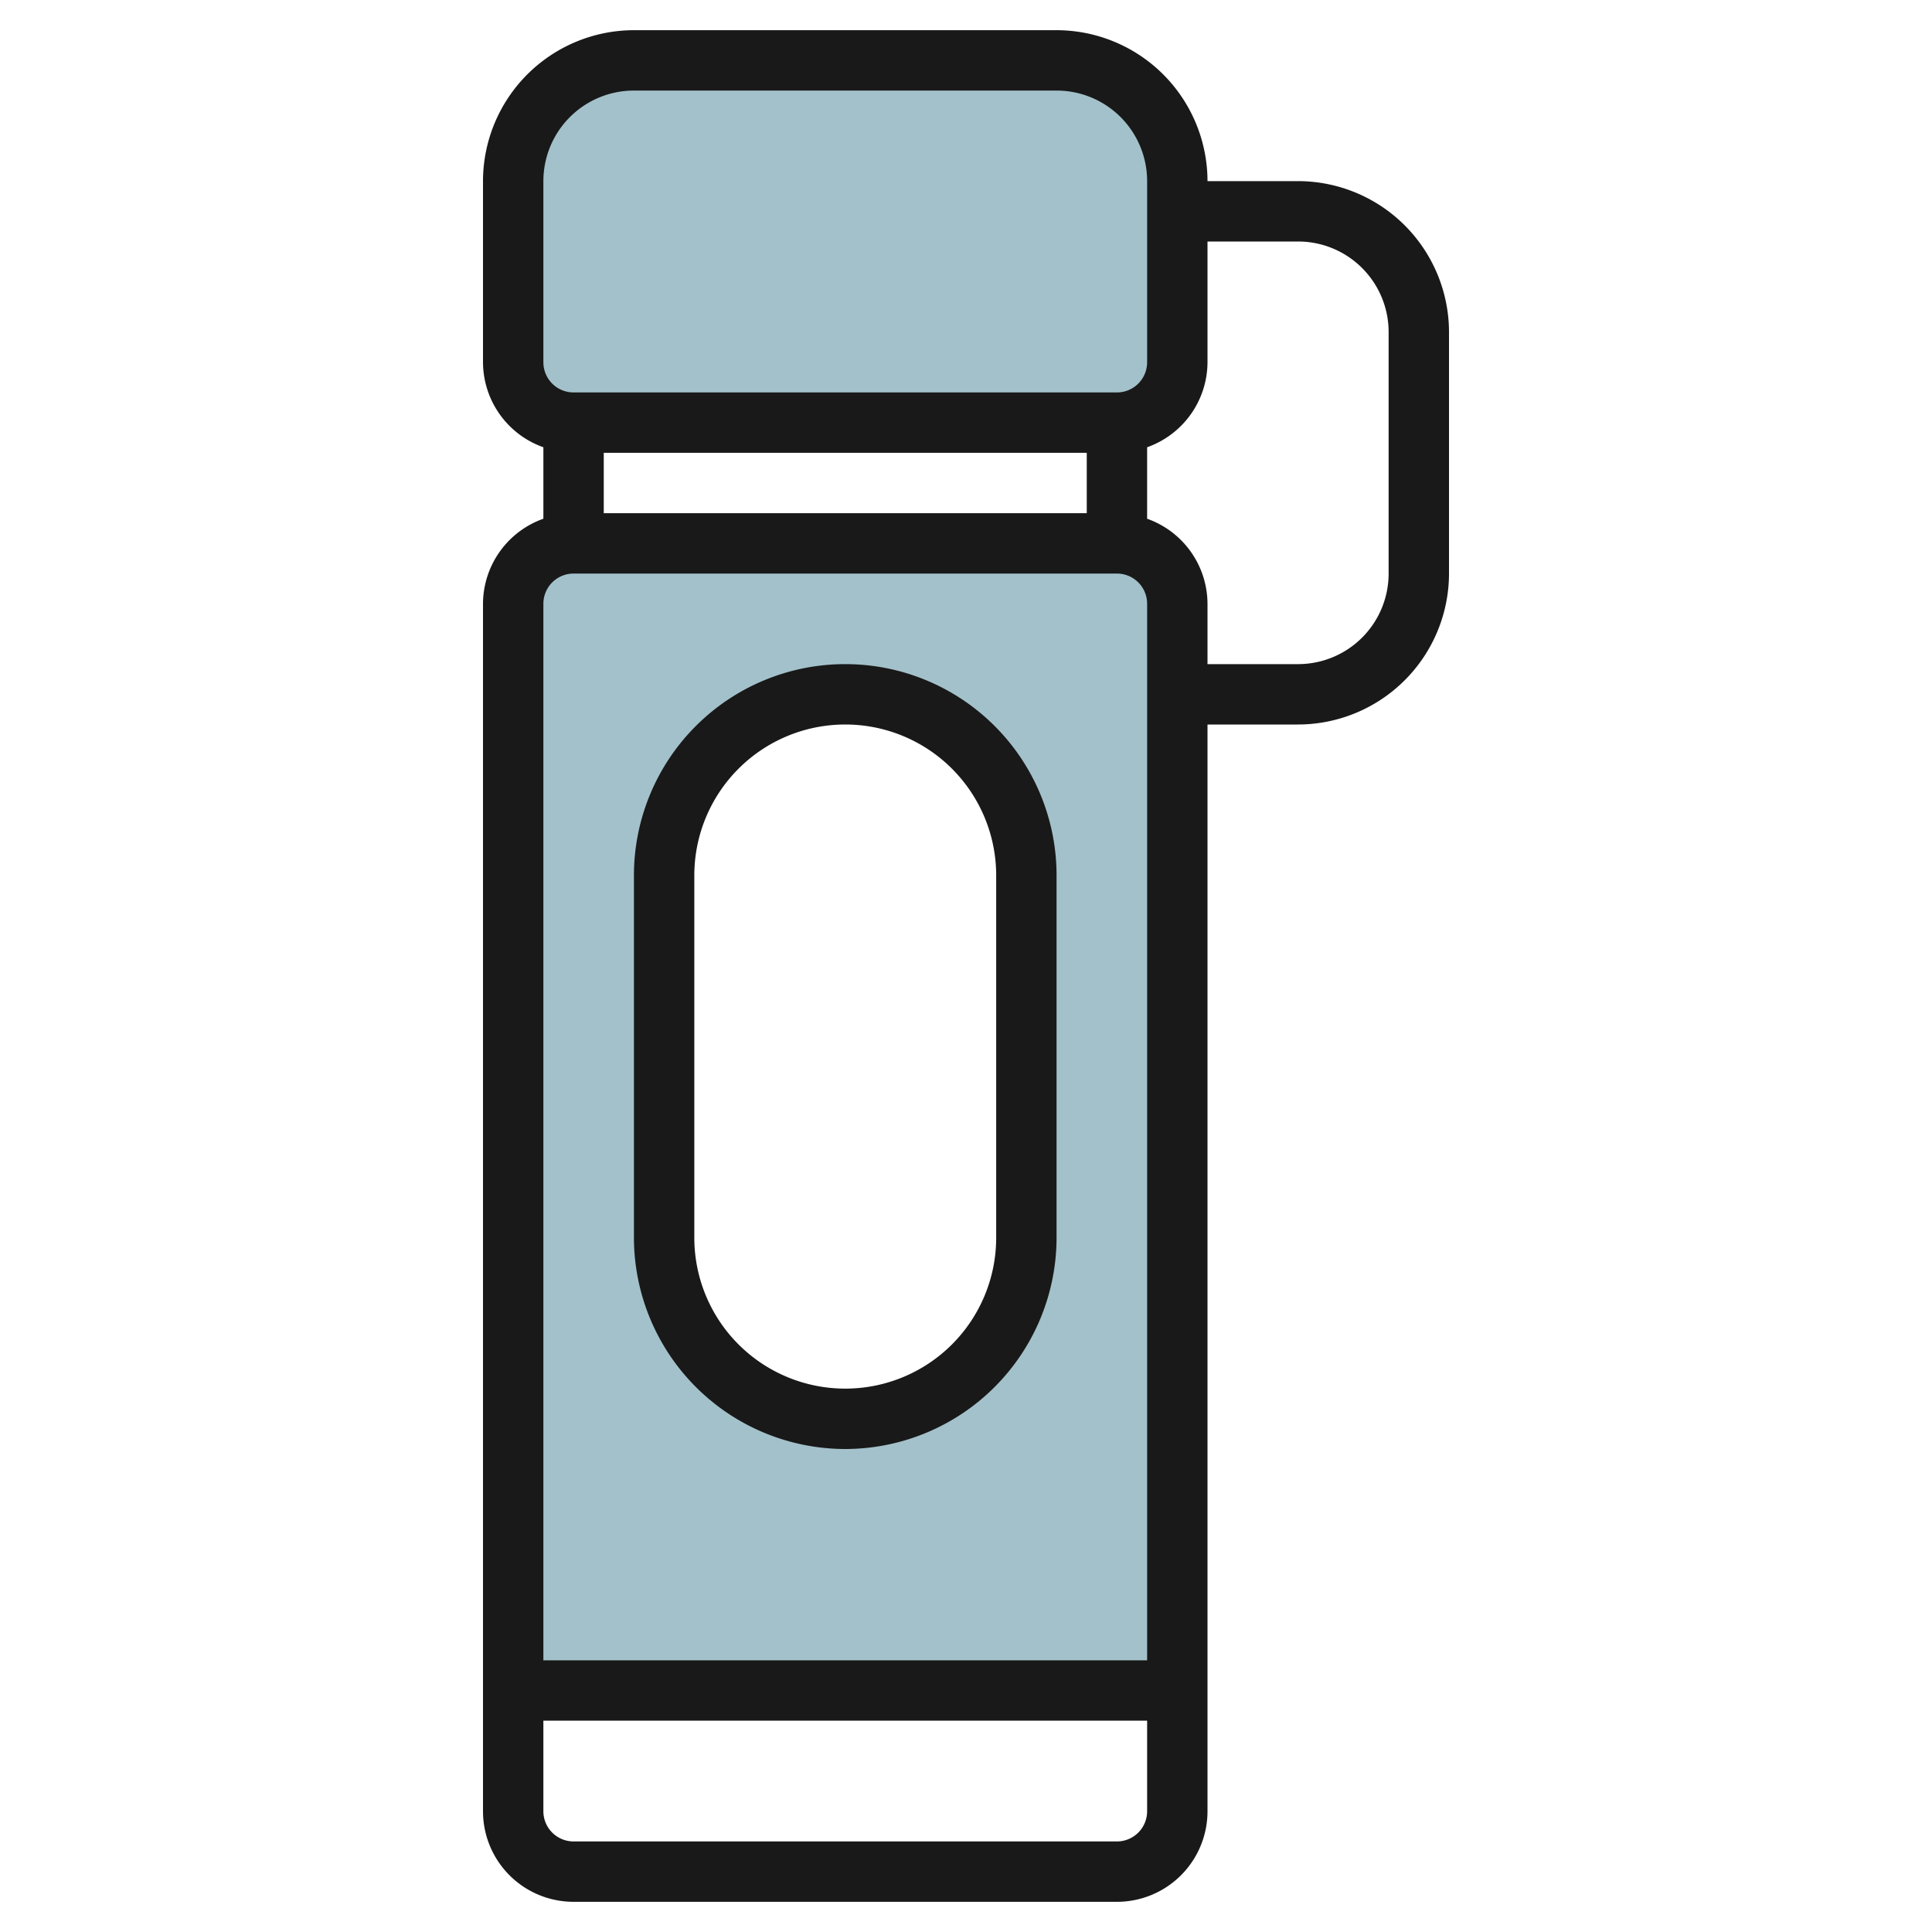
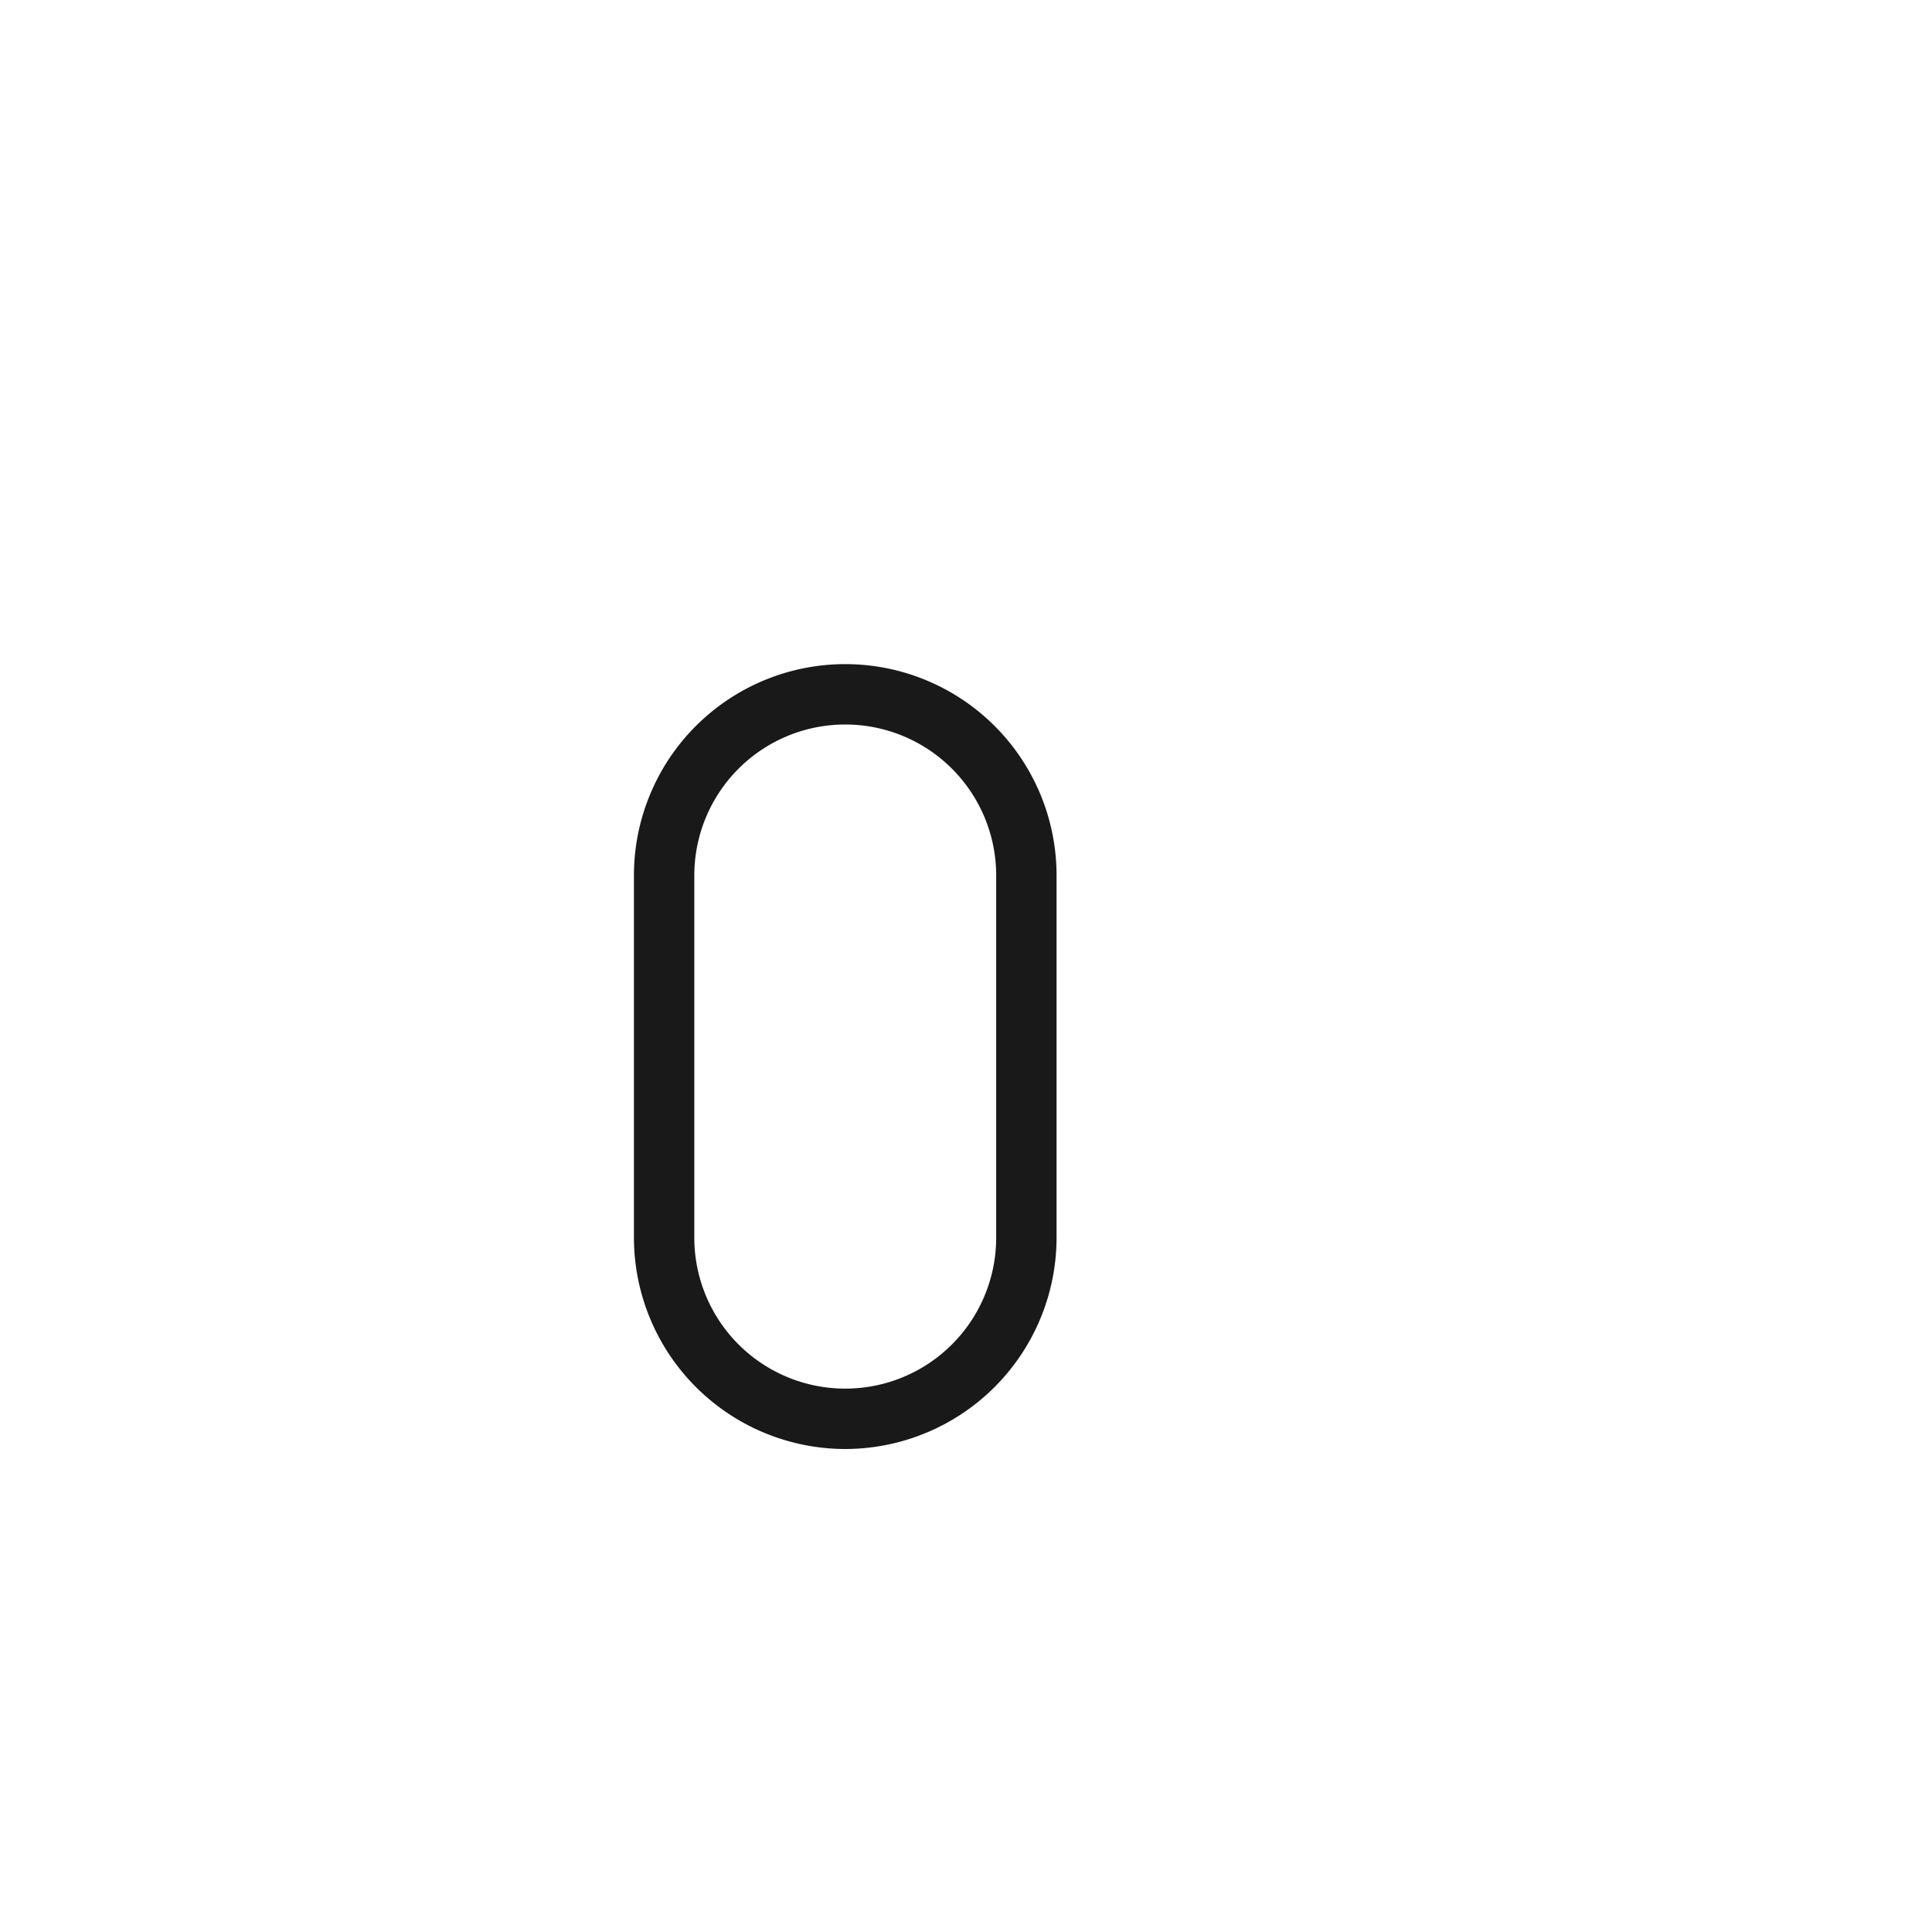
<svg xmlns="http://www.w3.org/2000/svg" height="512" viewBox="0 0 64 64" width="512">
  <g id="Layer_9" data-name="Layer 9">
-     <path d="m21 2h14a4 4 0 0 1 4 4v6a2 2 0 0 1 -2 2h-18a2 2 0 0 1 -2-2v-6a4 4 0 0 1 4-4z" fill="#a3c1ca" />
-     <path d="m37 18h-18a2 2 0 0 0 -2 2v36h22v-36a2 2 0 0 0 -2-2zm-3 23a6 6 0 0 1 -12 0v-12a6 6 0 0 1 12 0z" fill="#a3c1ca" />
    <g fill="#191919">
-       <path d="m16 20v40a3 3 0 0 0 3 3h18a3 3 0 0 0 3-3v-36h3a5.006 5.006 0 0 0 5-5v-8a5.006 5.006 0 0 0 -5-5h-3a5.006 5.006 0 0 0 -5-5h-14a5.006 5.006 0 0 0 -5 5v6a3 3 0 0 0 2 2.816v2.368a3 3 0 0 0 -2 2.816zm20-5v2h-16v-2zm-17 4h18a1 1 0 0 1 1 1v35h-20v-35a1 1 0 0 1 1-1zm18 42h-18a1 1 0 0 1 -1-1v-3h20v3a1 1 0 0 1 -1 1zm3-49v-4h3a3 3 0 0 1 3 3v8a3 3 0 0 1 -3 3h-3v-2a3 3 0 0 0 -2-2.816v-2.368a3 3 0 0 0 2-2.816zm-22-6a3 3 0 0 1 3-3h14a3 3 0 0 1 3 3v6a1 1 0 0 1 -1 1h-18a1 1 0 0 1 -1-1z" />
      <path d="m28 48a7.008 7.008 0 0 0 7-7v-12a7 7 0 0 0 -14 0v12a7.008 7.008 0 0 0 7 7zm-5-19a5 5 0 0 1 10 0v12a5 5 0 0 1 -10 0z" />
    </g>
  </g>
</svg>